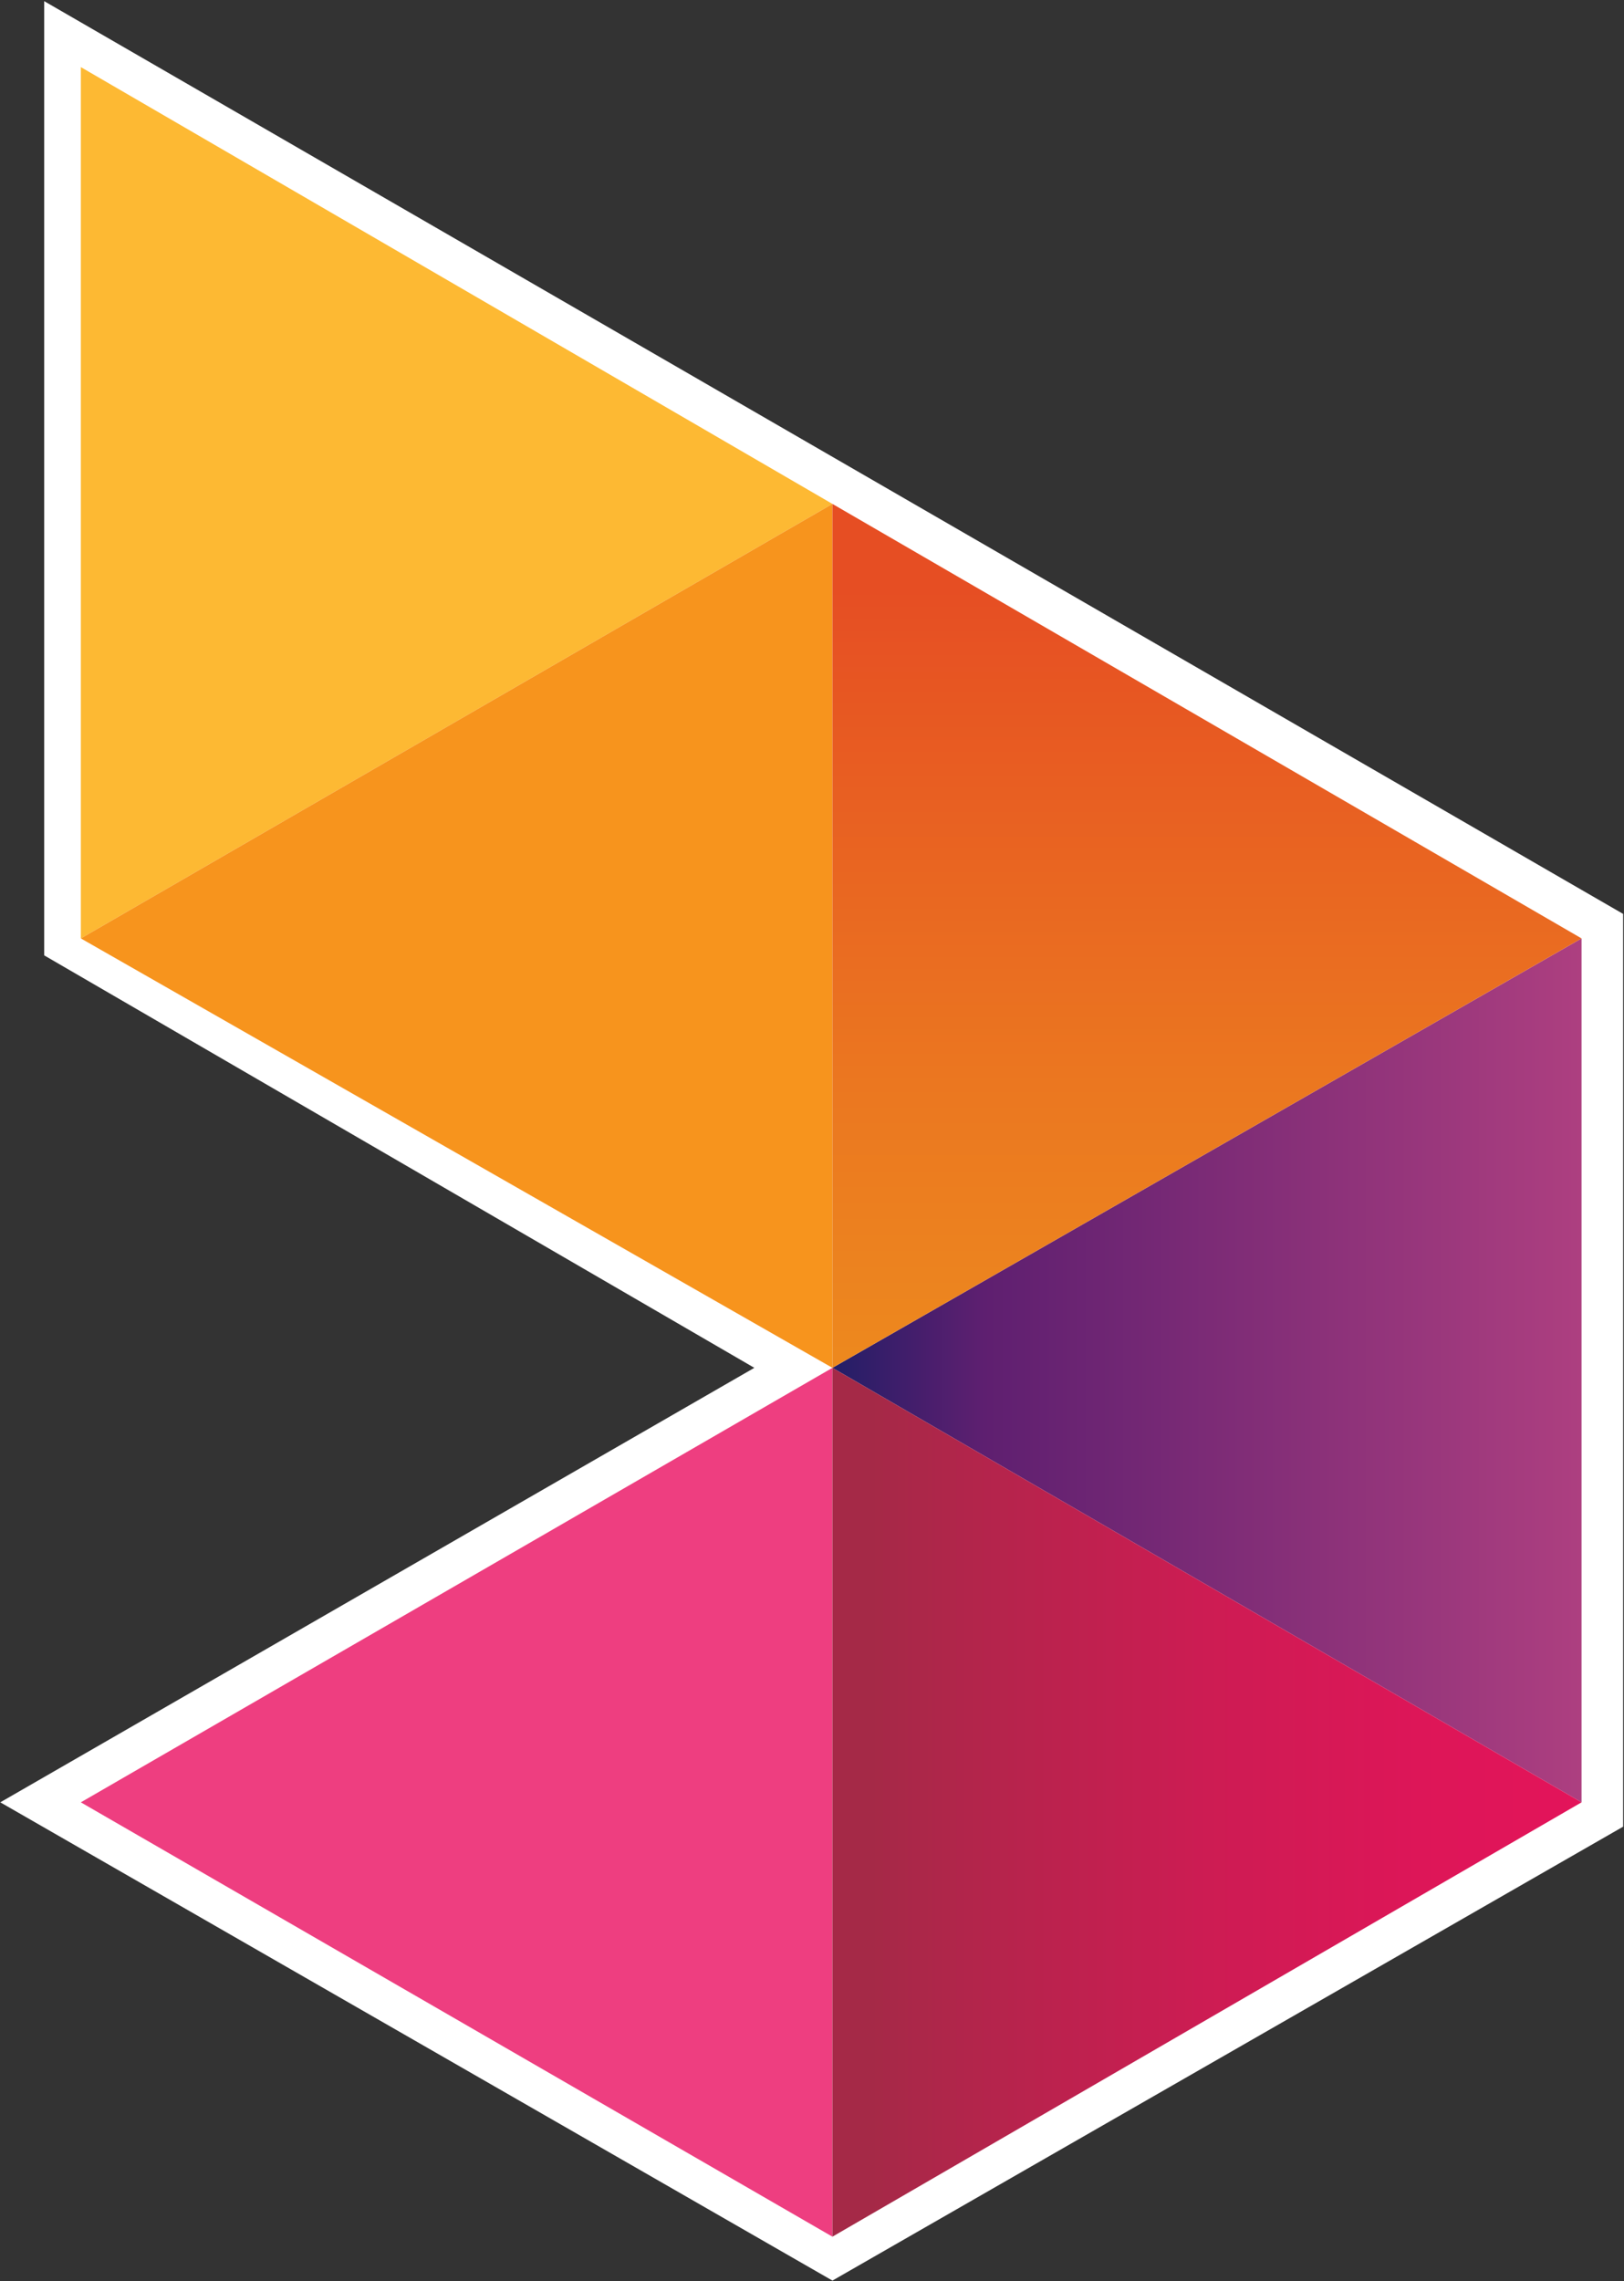
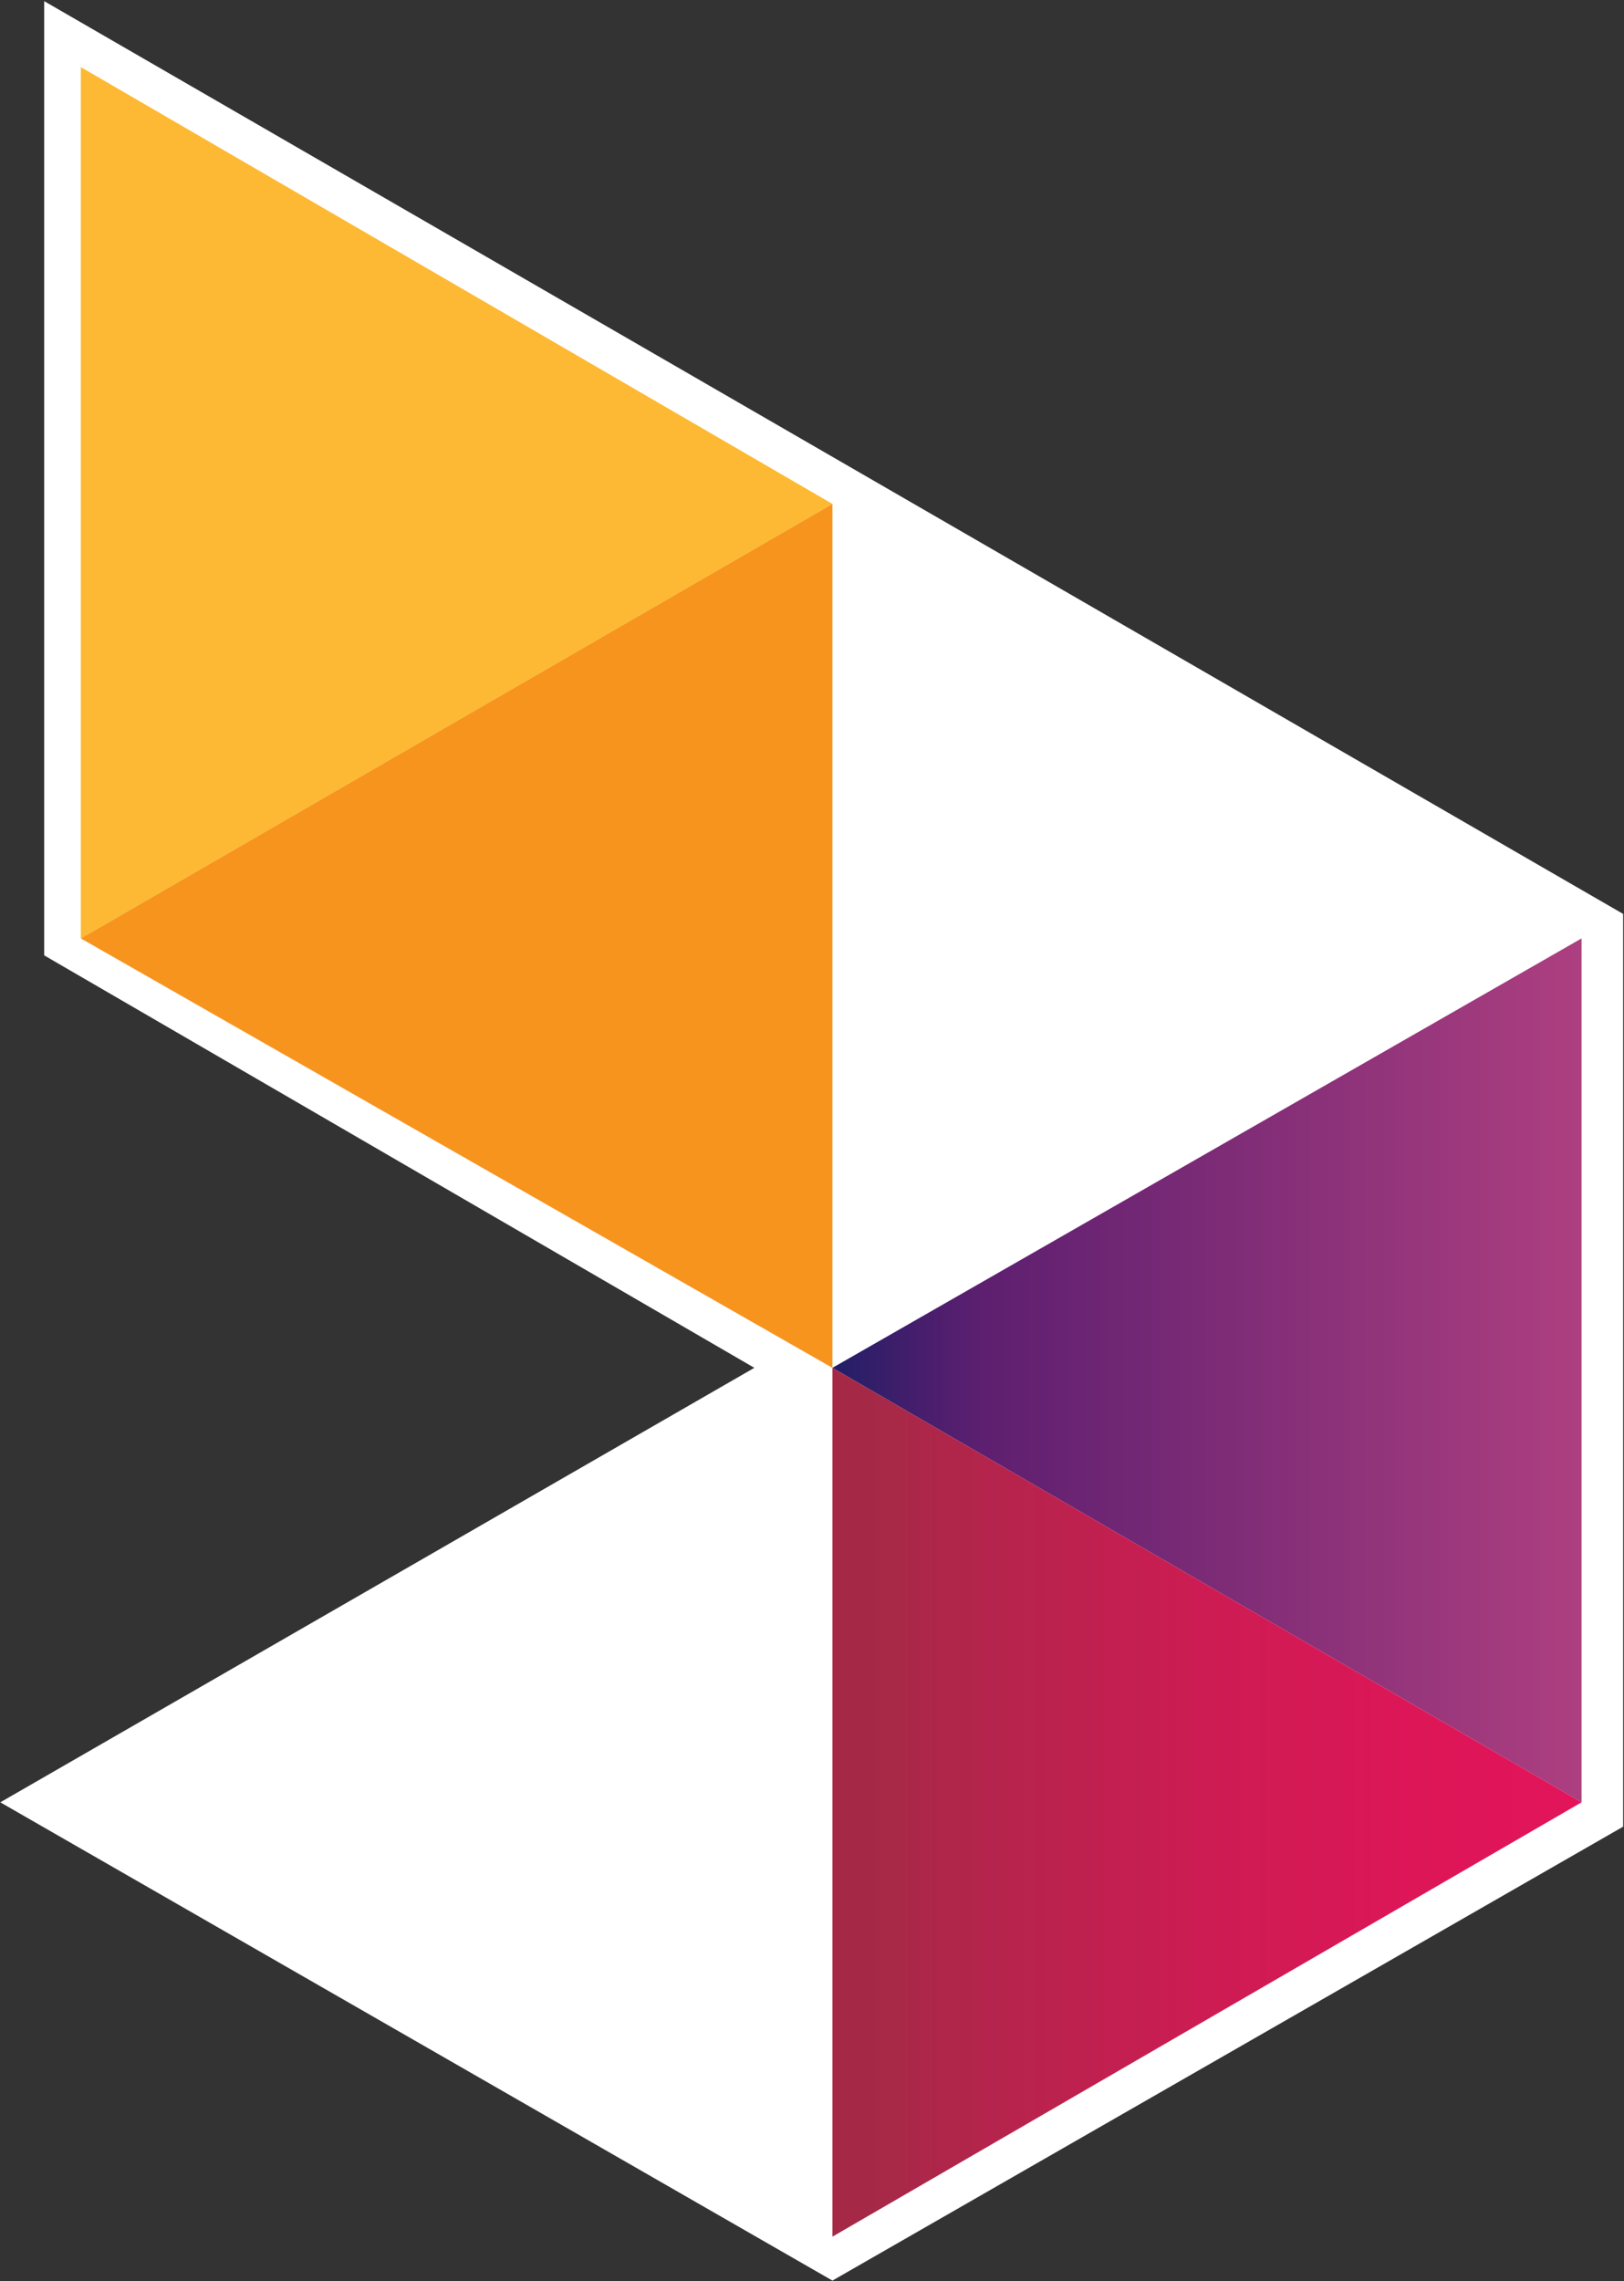
<svg xmlns="http://www.w3.org/2000/svg" version="1.2" viewBox="0 0 1121 1574" width="1121" height="1574">
  <rect x="0" y="0" width="1121" height="1574" fill="#333333" stroke="none" />
  <title>axiata-logo-svg</title>
  <defs>
    <linearGradient id="g1" x2="1" gradientUnits="userSpaceOnUse" gradientTransform="matrix(518.032,0,0,597.138,574.494,945.214)">
      <stop offset="0" stop-color="#231e67" />
      <stop offset=".09" stop-color="#3f1e6b" />
      <stop offset=".2" stop-color="#5e1f70" />
      <stop offset="1" stop-color="#ad3f80" />
    </linearGradient>
    <linearGradient id="g2" x2="1" gradientUnits="userSpaceOnUse" gradientTransform="matrix(0,597.755,-518.567,0,833.301,347.036)">
      <stop offset=".1" stop-color="#e64e23" />
      <stop offset=".67" stop-color="#eb7720" />
      <stop offset="1" stop-color="#ed891e" />
    </linearGradient>
    <linearGradient id="g3" x2="1" gradientUnits="userSpaceOnUse" gradientTransform="matrix(518.032,0,0,600.512,574.494,1243.246)">
      <stop offset=".05" stop-color="#a52947" />
      <stop offset=".18" stop-color="#b2254b" />
      <stop offset=".5" stop-color="#cd1c53" />
      <stop offset=".78" stop-color="#dd1658" />
      <stop offset="1" stop-color="#e3145a" />
    </linearGradient>
  </defs>
  <style>
		.s0 { fill: #ffffff } 
		.s1 { fill: #ee3e80 } 
		.s2 { fill: #fdb933 } 
		.s3 { fill: #f7941d } 
		.s4 { fill: url(#g1) } 
		.s5 { fill: url(#g2) } 
		.s6 { fill: url(#g3) } 
	</style>
  <g id="Layer">
    <path id="Layer" class="s0" d="m30.5 0.8v658.4l490.2 284.6-520.5 299.8 574.4 330 545.8-313.2v-629.8z" />
-     <path id="Layer" class="s1" d="m55.8 1243.6l518.8 299.7v-599.5z" />
    <path id="Layer" class="s2" d="m55.8 46.3v601.2l518.8-299.8z" />
    <path id="Layer" class="s3" d="m574.6 347.7l-518.8 299.8 518.8 296.3z" />
    <path id="Layer" class="s4" d="m1091.7 1243.6v-596.1l-517.1 296.3z" />
-     <path id="Layer" class="s5" d="m574.6 943.8l517.1-296.3-517.1-299.8z" />
    <path id="Layer" class="s6" d="m1091.7 1243.6l-517.1-299.8v599.5z" />
  </g>
</svg>